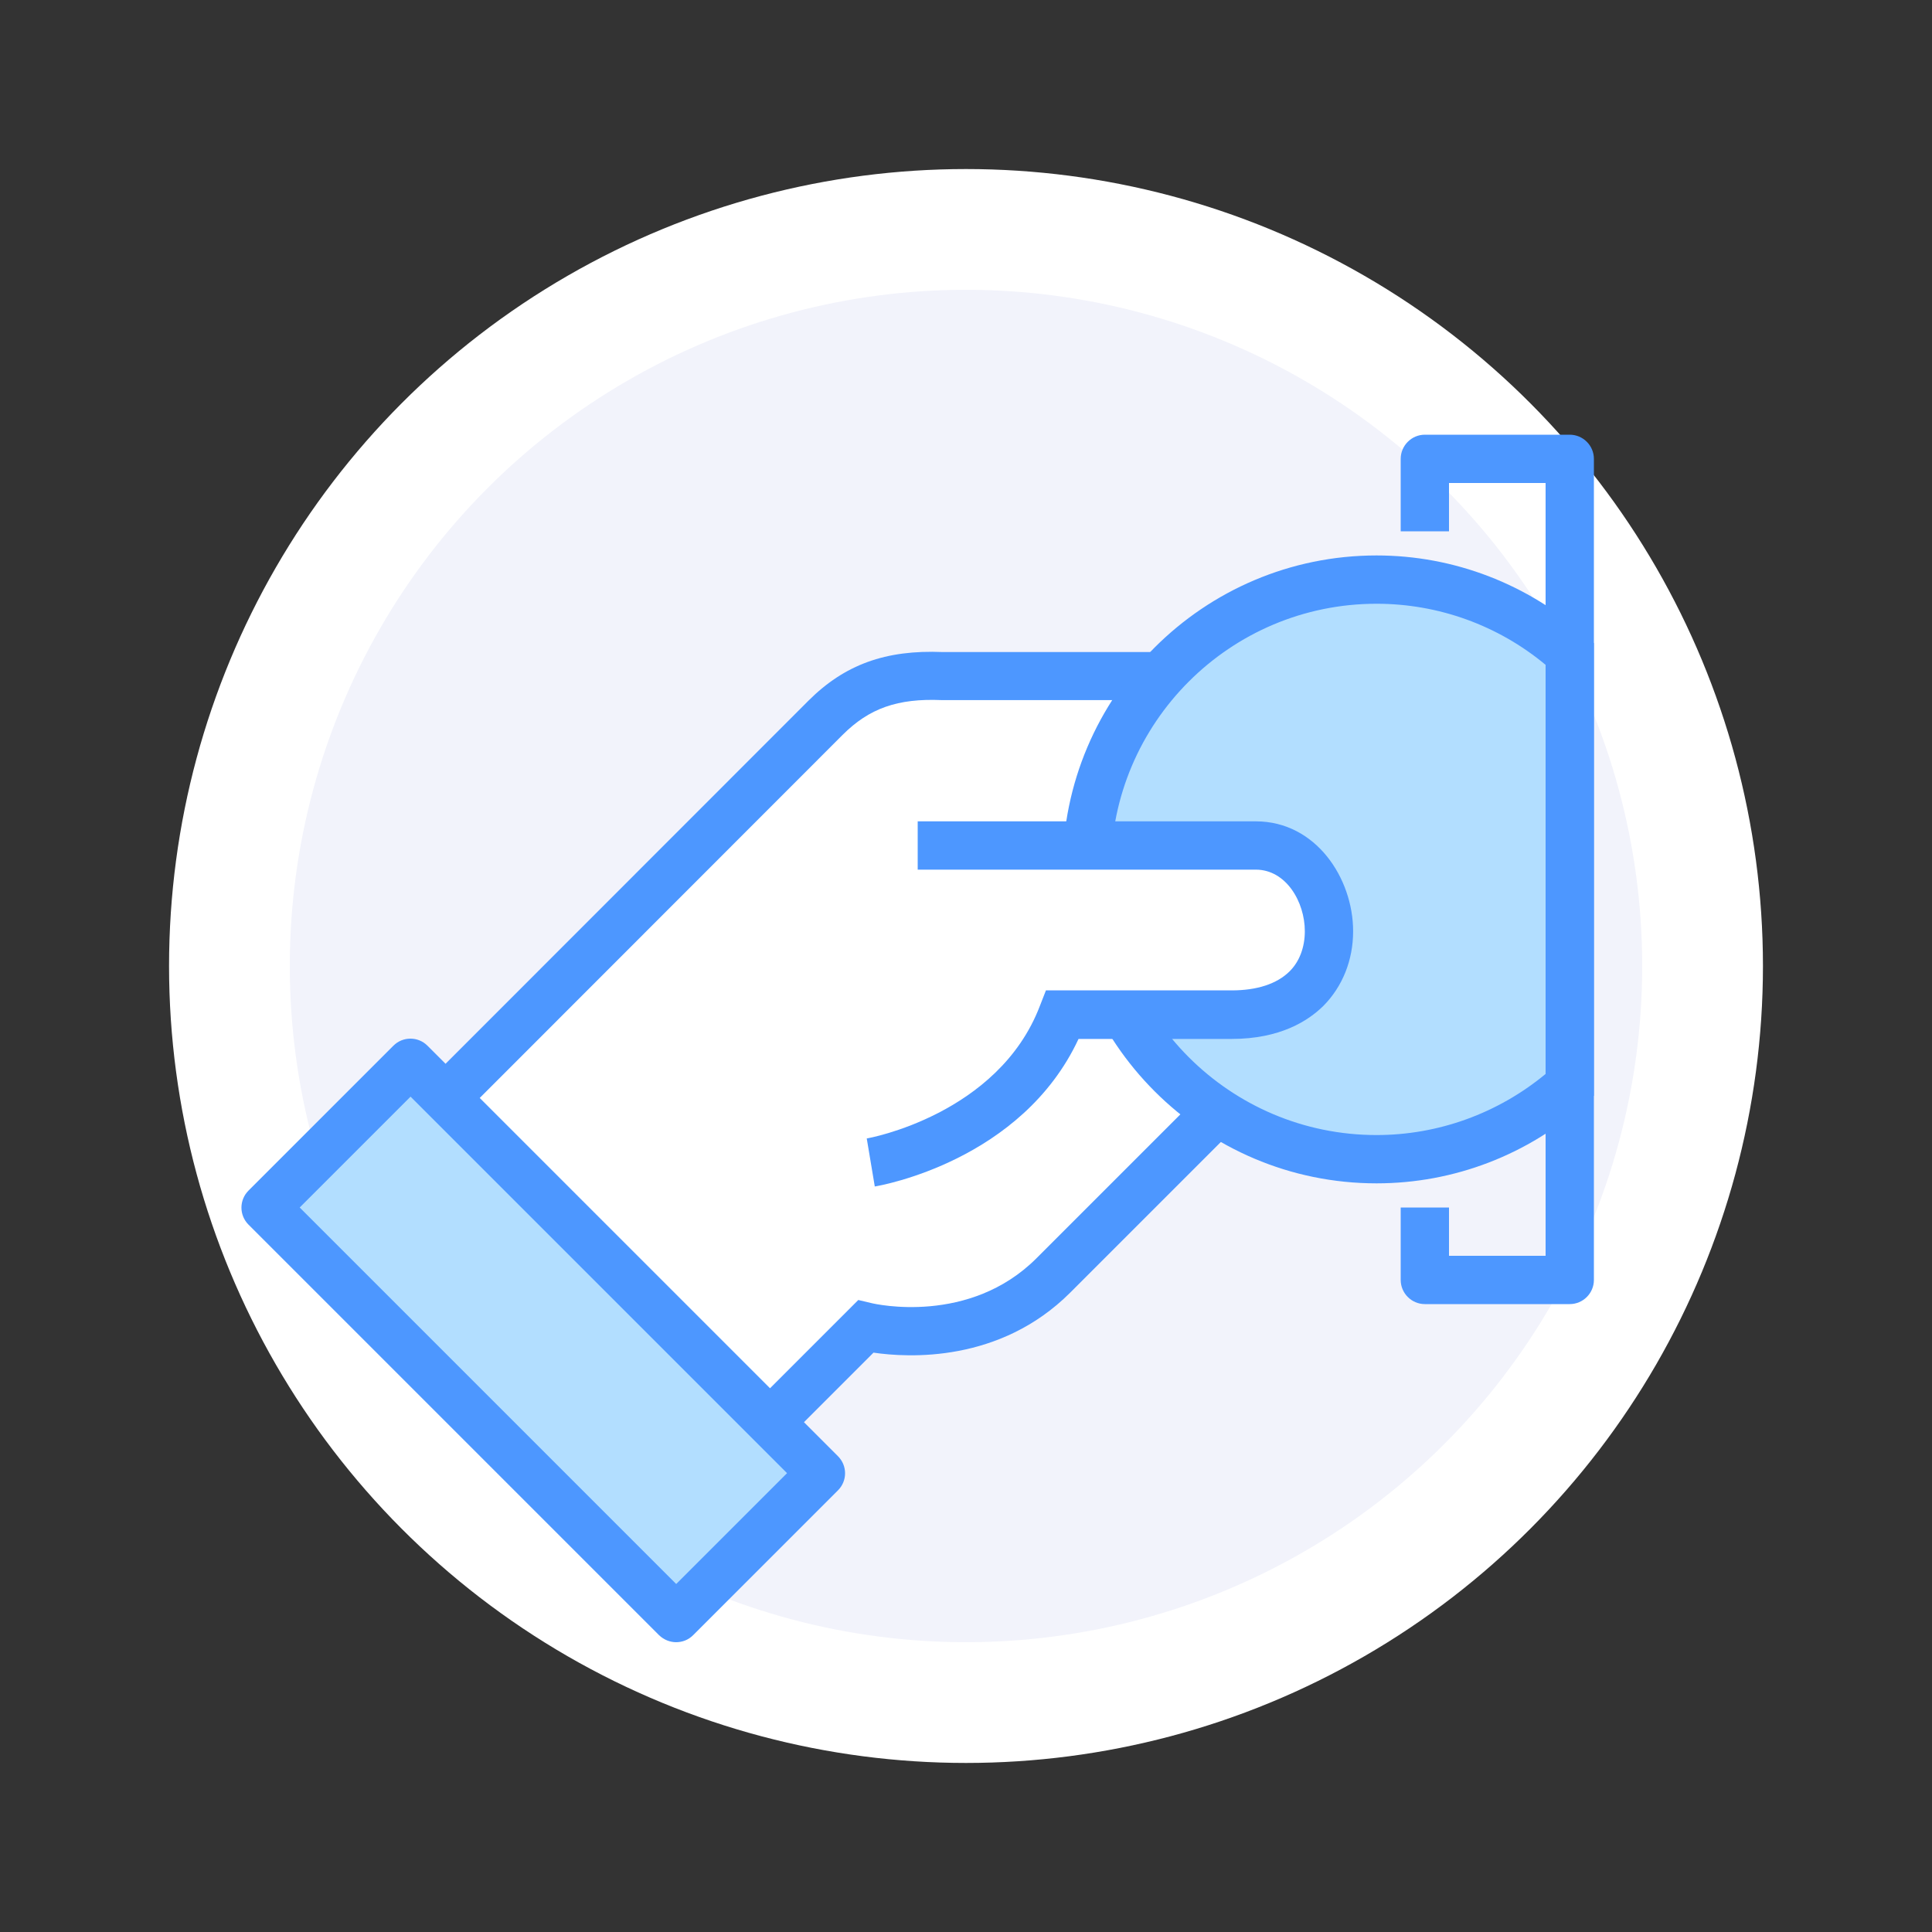
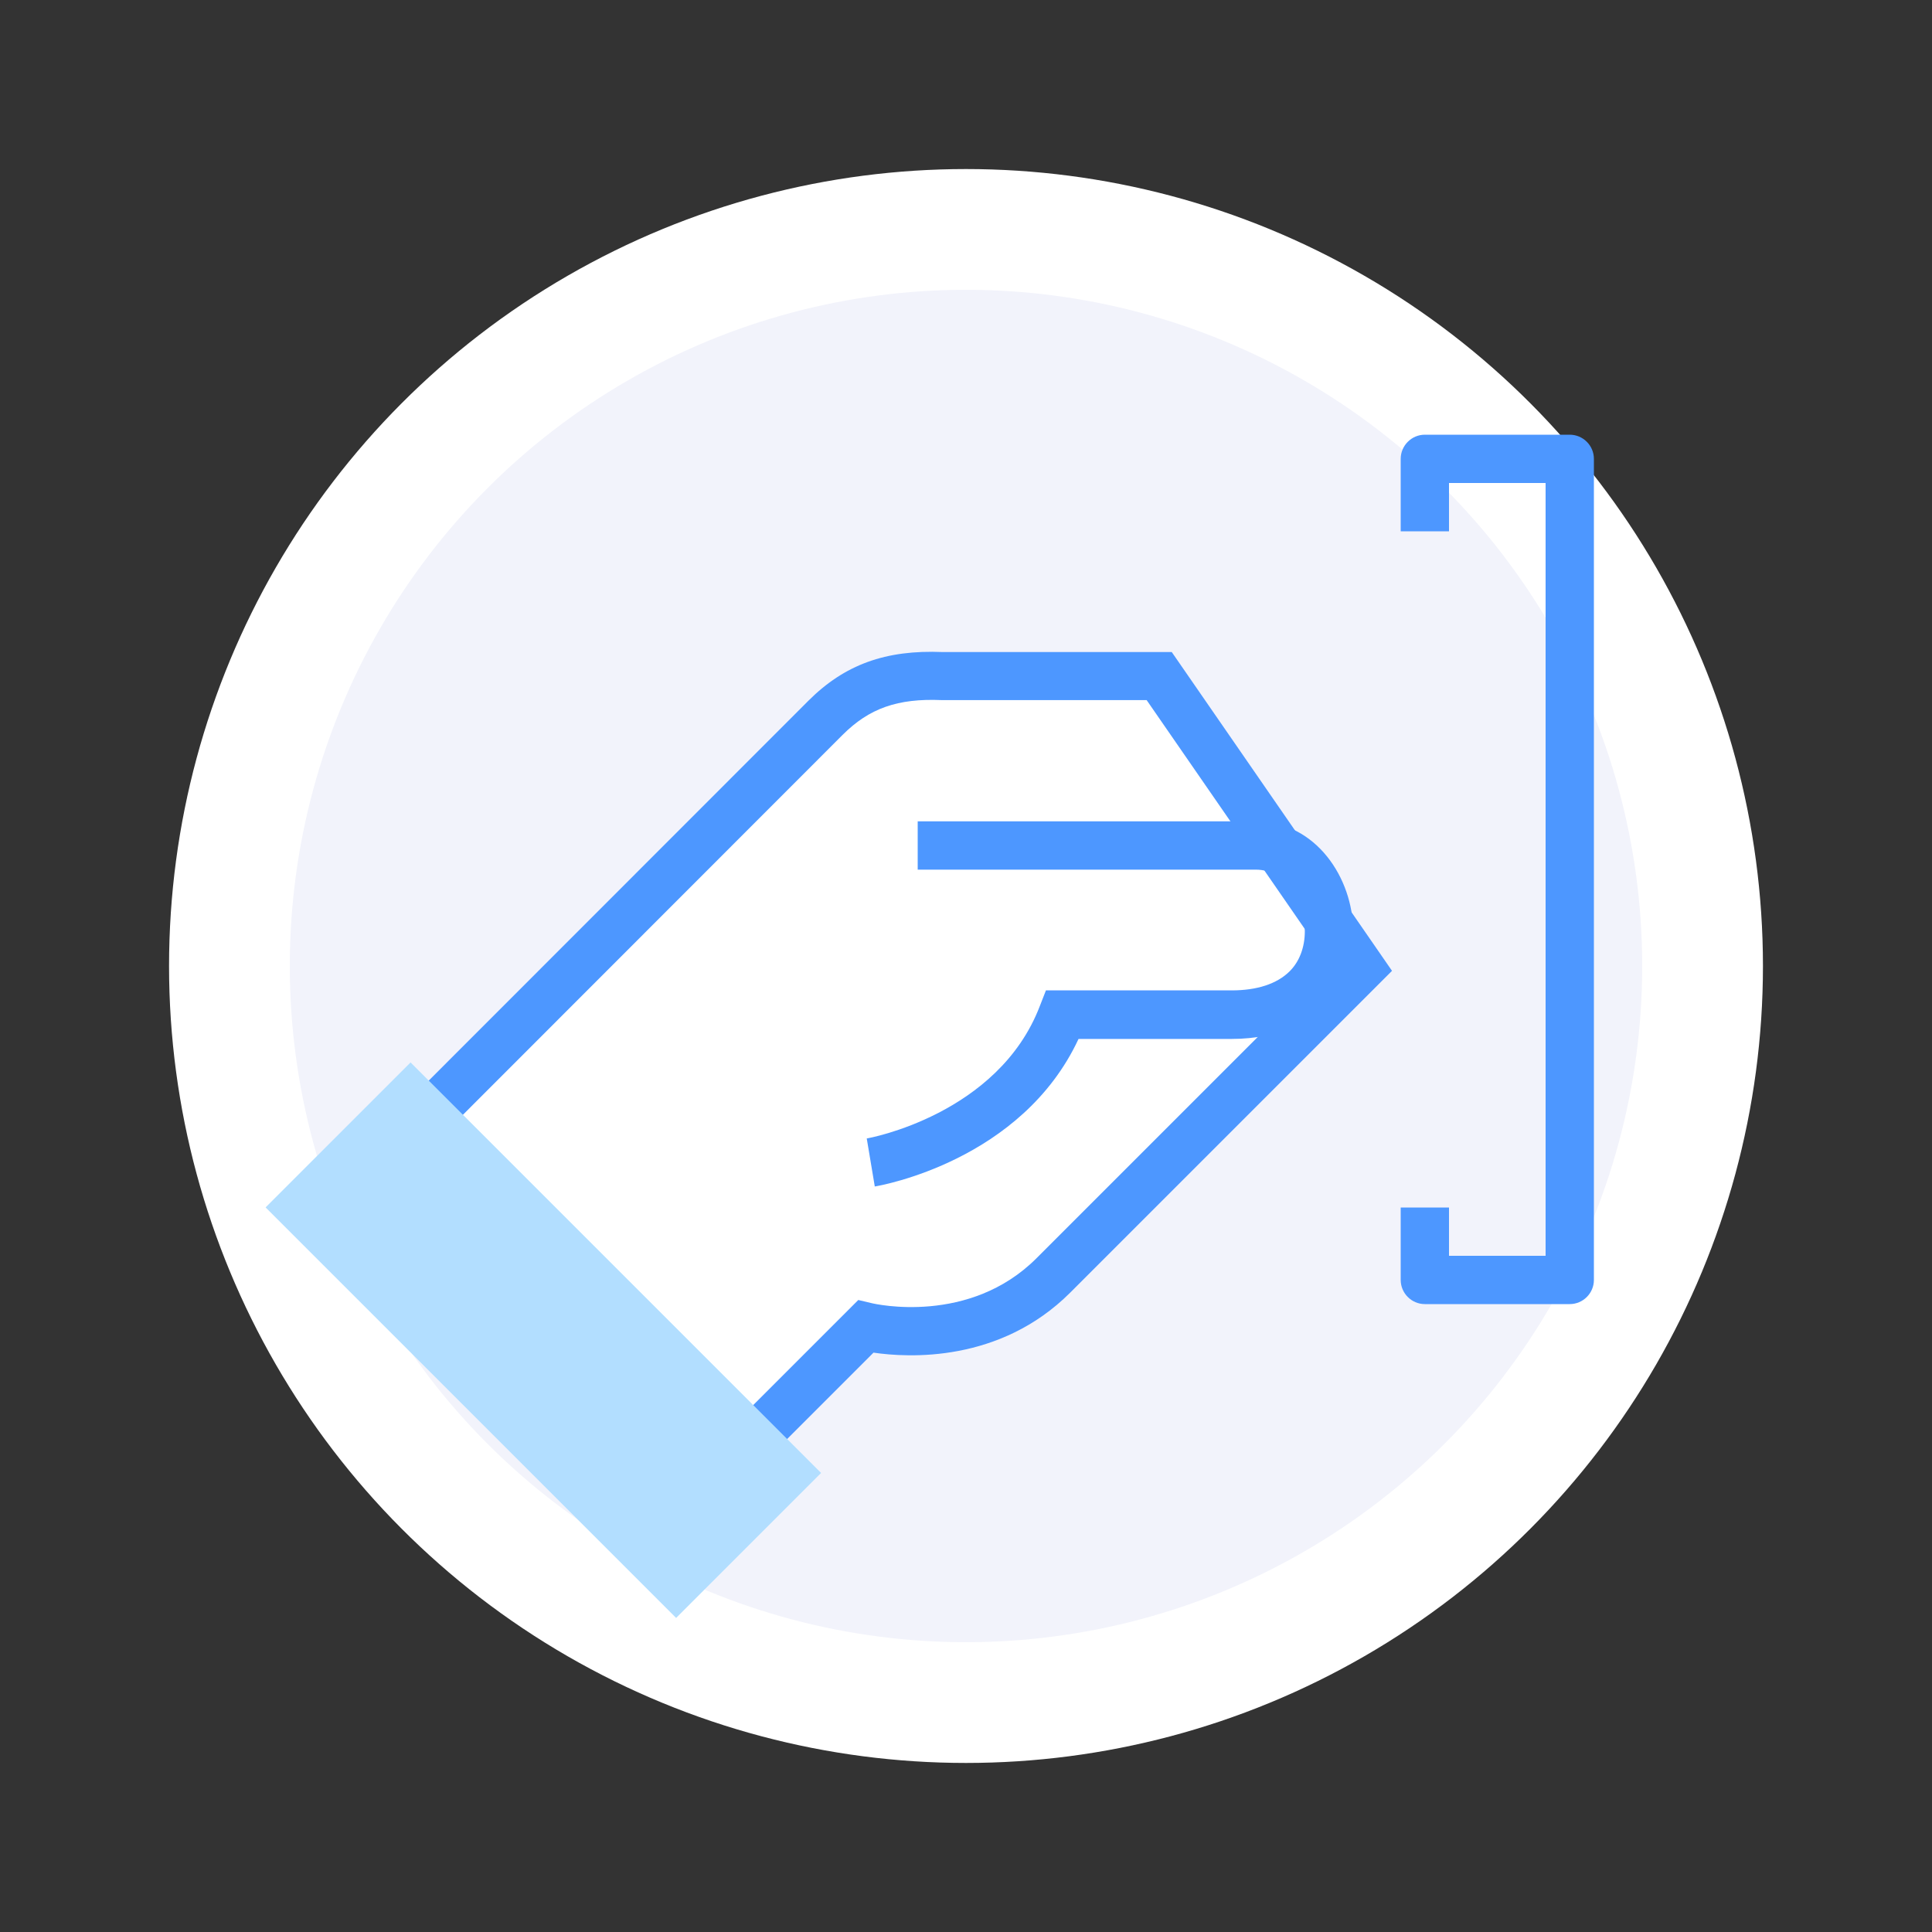
<svg xmlns="http://www.w3.org/2000/svg" width="80" height="80" viewBox="0 0 80 80" fill="none">
  <rect x="0" y="0" width="80" height="80" fill="#333333" stroke="none" />
  <circle cx="40" cy="40" r="33" fill="white" />
  <circle cx="40" cy="40" r="28" fill="#F2F3FB" />
  <g clip-path="url(#clip0_115_125)">
    <path d="M30.01 60.76L35.84 54.93C35.84 54.93 40.38 56.05 43.62 52.81L56.35 40.08L48 27.99H39C37.08 27.91 35.57 28.33 34.18 29.72L27.51 36.39L16.58 47.33L30.01 60.76Z" fill="white" />
    <path d="M30.01 62.18L15.17 47.33L33.47 29.02C34.97 27.52 36.67 26.9 39.04 27H48.52L57.64 40.2L44.32 53.52C41.4 56.44 37.6 56.22 36.17 56.01L30.01 62.17V62.18ZM18 47.33L30.02 59.35L35.54 53.83L36.09 53.96C36.25 54 40.14 54.88 42.92 52.1L55.06 39.96L47.48 28.99H39C37.17 28.91 35.99 29.33 34.89 30.43L18 47.33Z" fill="#4D97FF" />
    <path d="M17.001 43.993L10.998 49.996L27.997 66.995L34 60.992L17.001 43.993Z" fill="#B2DEFF" />
-     <path d="M28 68C27.74 68 27.49 67.9 27.29 67.71L10.29 50.71C9.9 50.32 9.9 49.69 10.29 49.3L16.29 43.3C16.68 42.91 17.31 42.91 17.7 43.3L34.7 60.3C35.09 60.69 35.09 61.32 34.7 61.71L28.7 67.71C28.5 67.91 28.25 68 27.99 68H28ZM12.41 50L28 65.59L32.59 61L17 45.41L12.41 50Z" fill="#4D97FF" />
-     <path d="M57 24C50.37 24 45 29.37 45 36C45 42.63 50.37 48 57 48C60.08 48 62.88 46.83 65 44.93V27.07C62.88 25.17 60.08 24 57 24Z" fill="#B2DEFF" />
-     <path d="M57 49C49.83 49 44 43.17 44 36C44 28.83 49.83 23 57 23C60.2 23 63.27 24.18 65.67 26.33L66 26.63V45.37L65.67 45.67C63.28 47.82 60.2 49 57 49ZM57 25C50.93 25 46 29.93 46 36C46 42.07 50.93 47 57 47C59.56 47 62.03 46.1 64 44.47V27.53C62.03 25.89 59.56 25 57 25Z" fill="#4D97FF" />
-     <path d="M52 35H38L36.06 48.12C36.06 48.12 42.05 47.13 44 42H51C56.79 42 55.62 35 52 35Z" fill="white" />
    <path d="M36.22 49.11L35.89 47.14C35.94 47.14 41.34 46.16 43.06 41.65L43.31 41.01H51C52.05 41.01 52.87 40.74 53.39 40.23C53.81 39.82 54.03 39.22 54.03 38.56C54.03 37.34 53.25 36.01 52 36.01H38V34.01H52C54.49 34.01 56.03 36.37 56.03 38.56C56.03 39.76 55.59 40.85 54.8 41.65C54.17 42.27 53.01 43.02 51 43.02H44.66C42.31 48.06 36.48 49.09 36.22 49.13V49.11Z" fill="#4D97FF" />
    <path d="M65 54H59C58.45 54 58 53.55 58 53V50H60V52H64V20H60V22H58V19C58 18.45 58.45 18 59 18H65C65.55 18 66 18.45 66 19V53C66 53.55 65.55 54 65 54Z" fill="#4D97FF" />
  </g>
  <defs>
    <clipPath id="clip0_115_125">
      <rect width="56" height="50" fill="white" transform="translate(10 18)" />
    </clipPath>
  </defs>
</svg>